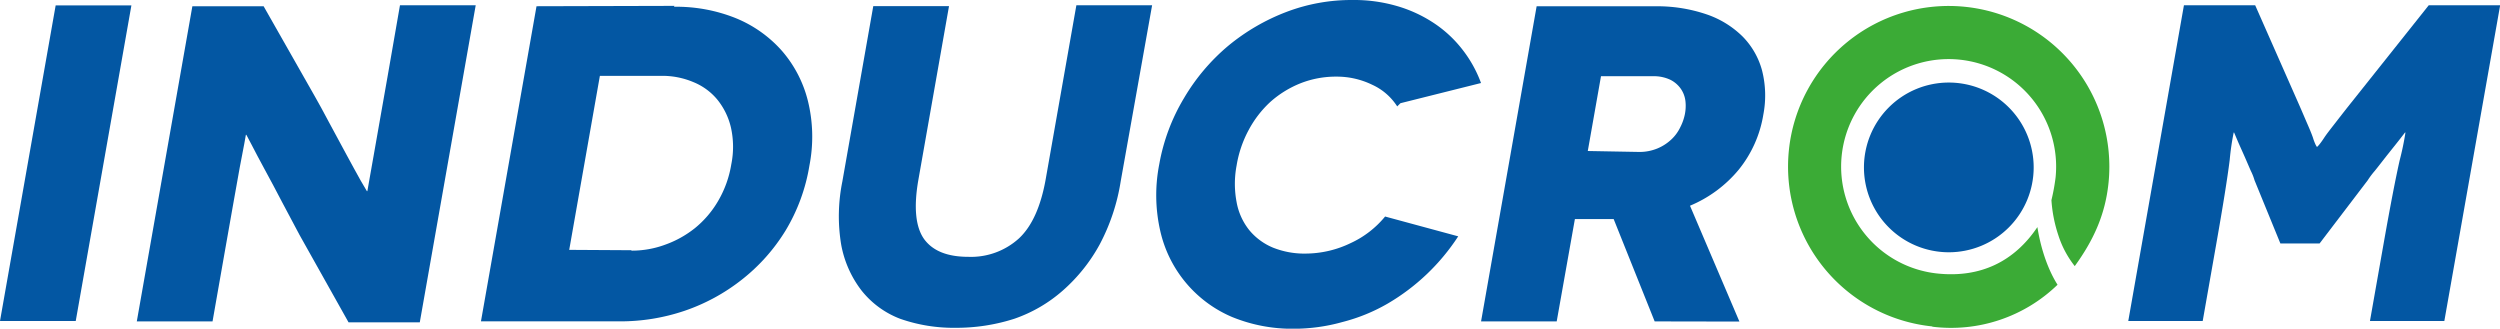
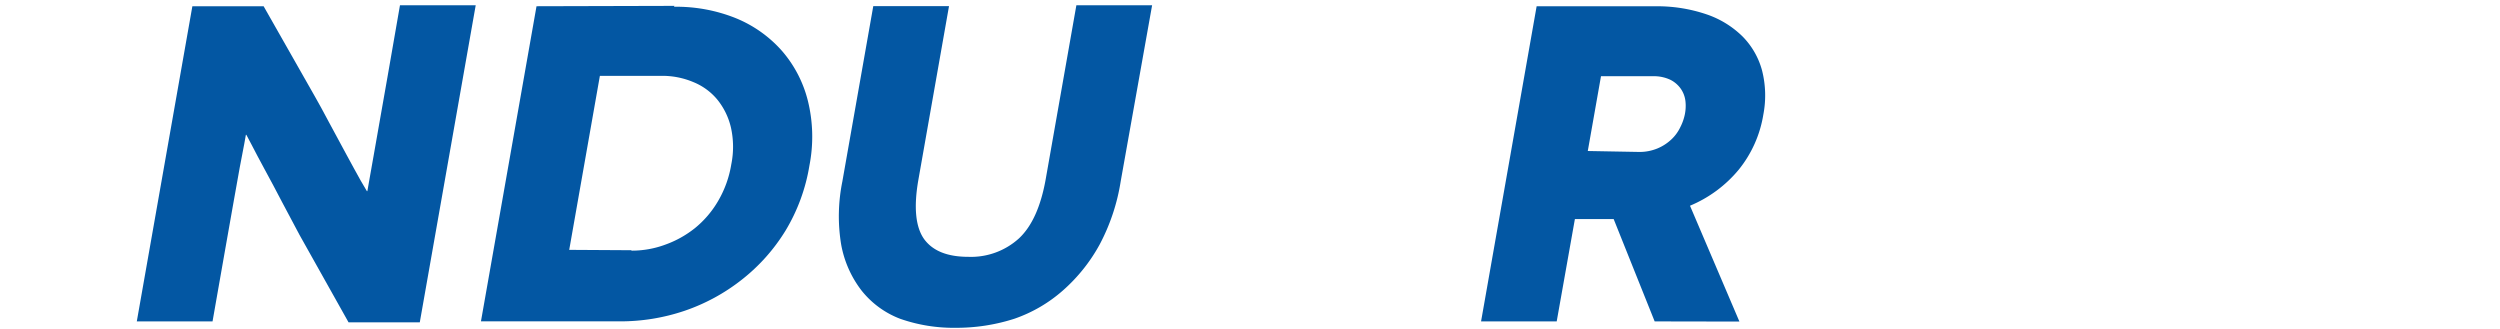
<svg xmlns="http://www.w3.org/2000/svg" viewBox="0 0 476.97 62.7">
  <defs>
    <style>.cls-1{fill:#0357a3;}.cls-2{fill:#3bab36;}</style>
  </defs>
  <g id="Capa_2" data-name="Capa 2">
    <g id="Layer_1" data-name="Layer 1">
-       <polygon class="cls-1" points="0 61.24 10.62 1.03 25.07 1.03 14.45 61.24 0 61.24" />
      <path class="cls-1" d="M90.76,1,80.09,61.5H66.5L57.14,44.81c-1-1.89-2.14-4-3.29-6.19s-2.25-4.3-3.3-6.2S48.68,28.9,48,27.61l-1-1.89h-.09l-.29,1.63L45.73,32c-.35,2-.76,4.3-1.25,7s-1,5.76-1.59,9L40.55,61.32H26.1L36.7,1.2H50.3l9.78,17.21c.72,1.28,1.64,2.92,2.73,5s2.22,4.05,3.24,6,2,3.61,2.74,5L70,36.47h.09l.33-1.89.87-4.91c.34-2,.75-4.3,1.21-6.88s.92-5.24,1.41-8L76.31,1Z" />
      <path class="cls-1" d="M120.47,47.74l0,.08a18.24,18.24,0,0,0,6.39-1.12,19.68,19.68,0,0,0,5.73-3.18A18.94,18.94,0,0,0,137,38.36a20.2,20.2,0,0,0,2.52-7,16.87,16.87,0,0,0-.06-7,13.19,13.19,0,0,0-2.59-5.34,11.55,11.55,0,0,0-4.57-3.35,15.17,15.17,0,0,0-6-1.2H114.45l-5.85,33.2Zm8.22-46.62-.12.17a30.43,30.43,0,0,1,11.75,2.15,23.7,23.7,0,0,1,8.8,6.19,23,23,0,0,1,5,9.55,28.55,28.55,0,0,1,.31,12.39A34.83,34.83,0,0,1,149.87,44a35.41,35.41,0,0,1-8.37,9.38,36.78,36.78,0,0,1-10.93,5.93,38.14,38.14,0,0,1-12.48,2H91.76l10.6-60.12Z" />
      <path class="cls-1" d="M219.81,1l-6,33.63a38.36,38.36,0,0,1-4,12,32.23,32.23,0,0,1-7,8.77,27.6,27.6,0,0,1-9.3,5.42,36.11,36.11,0,0,1-11.15,1.72,30.79,30.79,0,0,1-10.62-1.72,17.21,17.21,0,0,1-7.39-5.42,20.26,20.26,0,0,1-3.87-8.77,33.25,33.25,0,0,1,.23-12l5.9-33.46h14.45l-5.84,33.11q-1.38,7.88,1.1,11.35C178,47.91,180.81,49,184.76,49a13.6,13.6,0,0,0,9.66-3.53q3.71-3.48,5.1-11.35L205.36,1Z" />
-       <path class="cls-1" d="M267.19,19.69l-.62.61a11.13,11.13,0,0,0-4.77-4.13A15.42,15.42,0,0,0,255,14.62a18.34,18.34,0,0,0-6.93,1.29,19.52,19.52,0,0,0-5.7,3.53,20.18,20.18,0,0,0-4.12,5.33,21.53,21.53,0,0,0-2.32,6.8,18.7,18.7,0,0,0,0,7,11.92,11.92,0,0,0,2.41,5.33,11.62,11.62,0,0,0,4.57,3.36,16.1,16.1,0,0,0,6.26,1.12,19.87,19.87,0,0,0,8.52-2,18.48,18.48,0,0,0,6.57-5.07l13.95,3.78a40.36,40.36,0,0,1-13.44,12.82,33.9,33.9,0,0,1-8.62,3.52,34.41,34.41,0,0,1-9.35,1.29,30.2,30.2,0,0,1-11.73-2.24A23.44,23.44,0,0,1,221.35,44a30.6,30.6,0,0,1-.18-12.65,37,37,0,0,1,4.73-12.64,38.48,38.48,0,0,1,8.47-10,39.44,39.44,0,0,1,11.11-6.45A34.87,34.87,0,0,1,258,0a29.23,29.23,0,0,1,8.41,1.12,25.64,25.64,0,0,1,7,3.18,22.83,22.83,0,0,1,5.48,5,23.48,23.48,0,0,1,3.67,6.54Z" />
      <path class="cls-1" d="M302.93,28.81l9.86.18a8.92,8.92,0,0,0,3.48-.69,8.81,8.81,0,0,0,2.63-1.72,7.76,7.76,0,0,0,1.69-2.33,9.52,9.52,0,0,0,.87-2.49,8.21,8.21,0,0,0,.1-2.49,5.17,5.17,0,0,0-.88-2.33,5.37,5.37,0,0,0-2-1.72,7.35,7.35,0,0,0-3.23-.68h-10Zm12.76,32.51L307.87,41.8h-7.4L297,61.32H282.57L293.17,1.2h22.46a29.22,29.22,0,0,1,10,1.55A18,18,0,0,1,332.5,7a14.64,14.64,0,0,1,3.68,6.45,19.35,19.35,0,0,1,.24,8.43,22.37,22.37,0,0,1-4.69,10.49,24.12,24.12,0,0,1-9.3,6.88l9.43,22.1Z" />
-       <path class="cls-1" d="M477,1,466.35,61.24H452.16l2.58-14.62q1.89-10.71,3.08-16a52.24,52.24,0,0,0,1.11-5.33h-.09l-1,1.29c-.67.86-1.43,1.8-2.32,2.92s-1.67,2.15-2.44,3.1a15.57,15.57,0,0,0-1.35,1.8l-9.18,12.05h-7.48L430.14,34.4a10.36,10.36,0,0,0-.71-1.8c-.44-1-.86-2-1.35-3.1s-.93-2.06-1.29-2.92l-.55-1.29h-.08a47,47,0,0,0-.76,5.24q-.67,5.3-2.56,16l-2.59,14.71h-14.2L416.67,1h13.59l8.05,18.24c.8,1.8,1.41,3.26,1.9,4.38s.85,2,1.08,2.67a9.9,9.9,0,0,0,.53,1.38l.2.34h.08l.32-.34c.22-.26.55-.69,1-1.38s1.13-1.55,2-2.67,2-2.58,3.44-4.38L463.38,1Z" />
-       <path class="cls-2" d="M368.65,62.33a29.18,29.18,0,0,0,23.9-8c0-.08-2.68-3.75-3.84-11-4.39,6.52-10.78,9.7-19,8.86a20.51,20.51,0,1,1,22.47-18.32,38.08,38.08,0,0,1-.79,4.31,26.55,26.55,0,0,0,1.31,6.68,18.54,18.54,0,0,0,3.14,5.91c3.5-4.84,5.81-9.71,6.44-15.87a30.65,30.65,0,1,0-33.61,27.38" />
-       <path class="cls-1" d="M388,31.94a16.19,16.19,0,1,1-16.19-16.19A16.19,16.19,0,0,1,388,31.94" />
    </g>
  </g>
</svg>